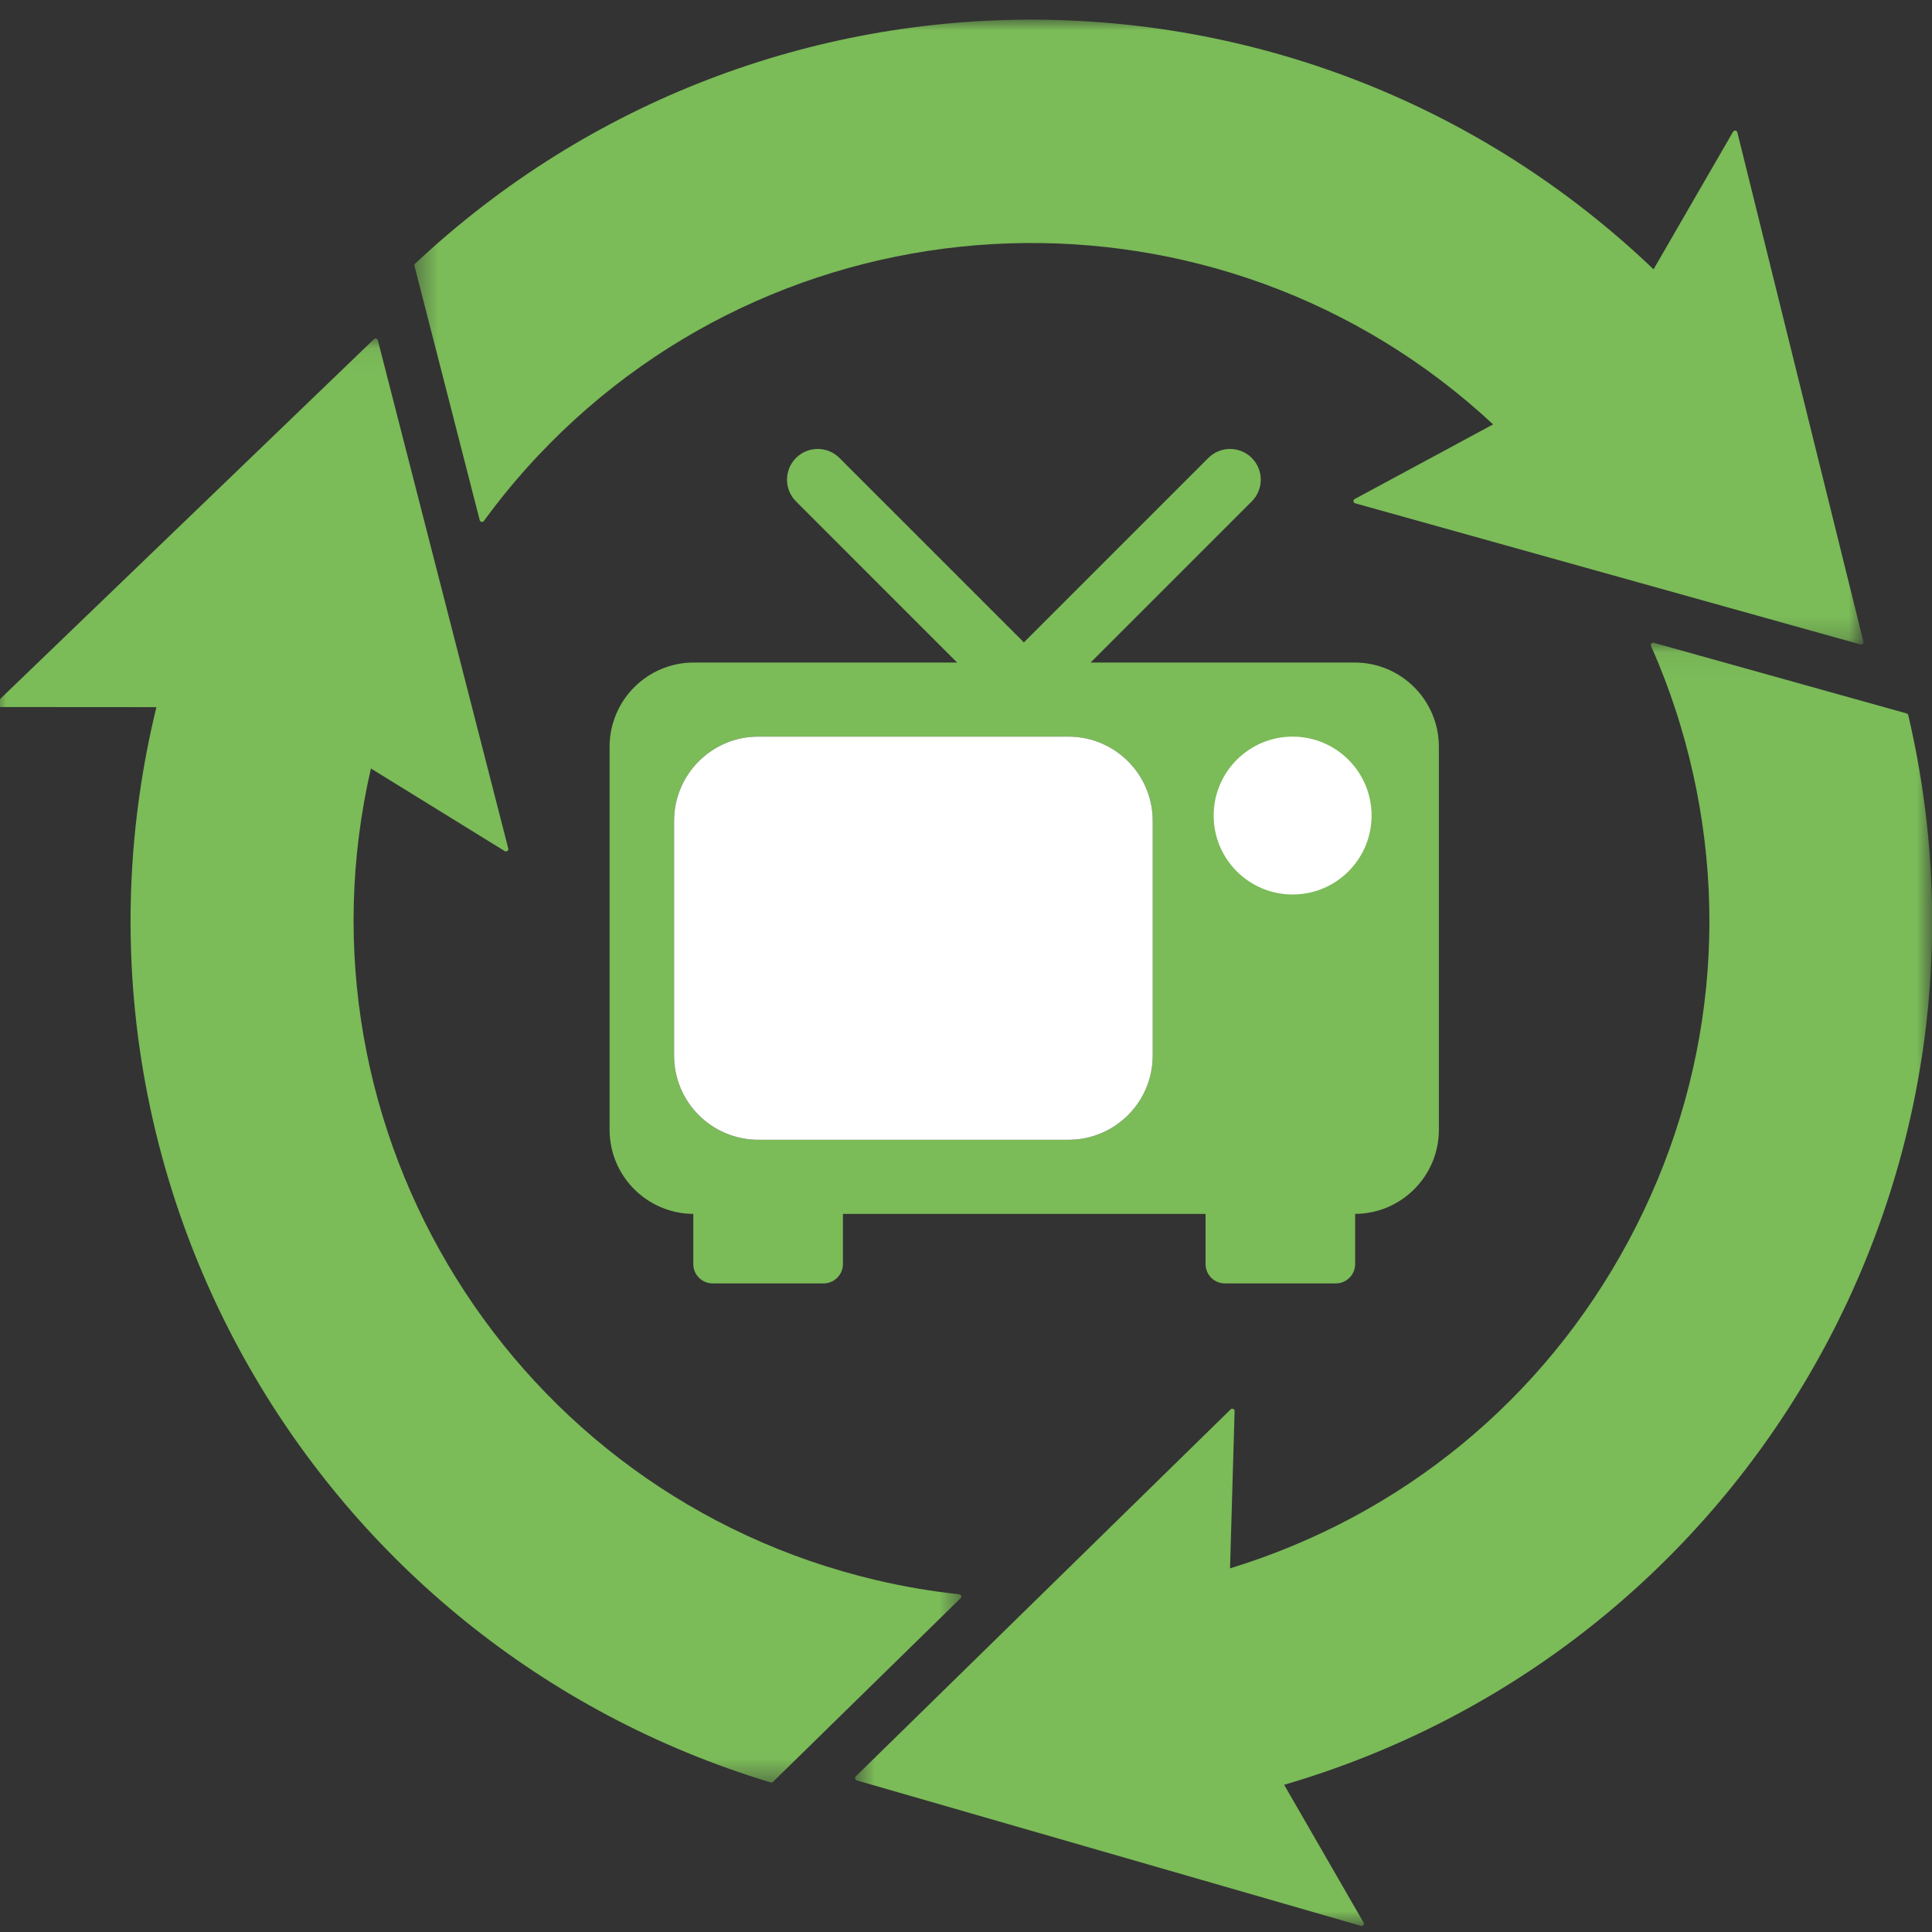
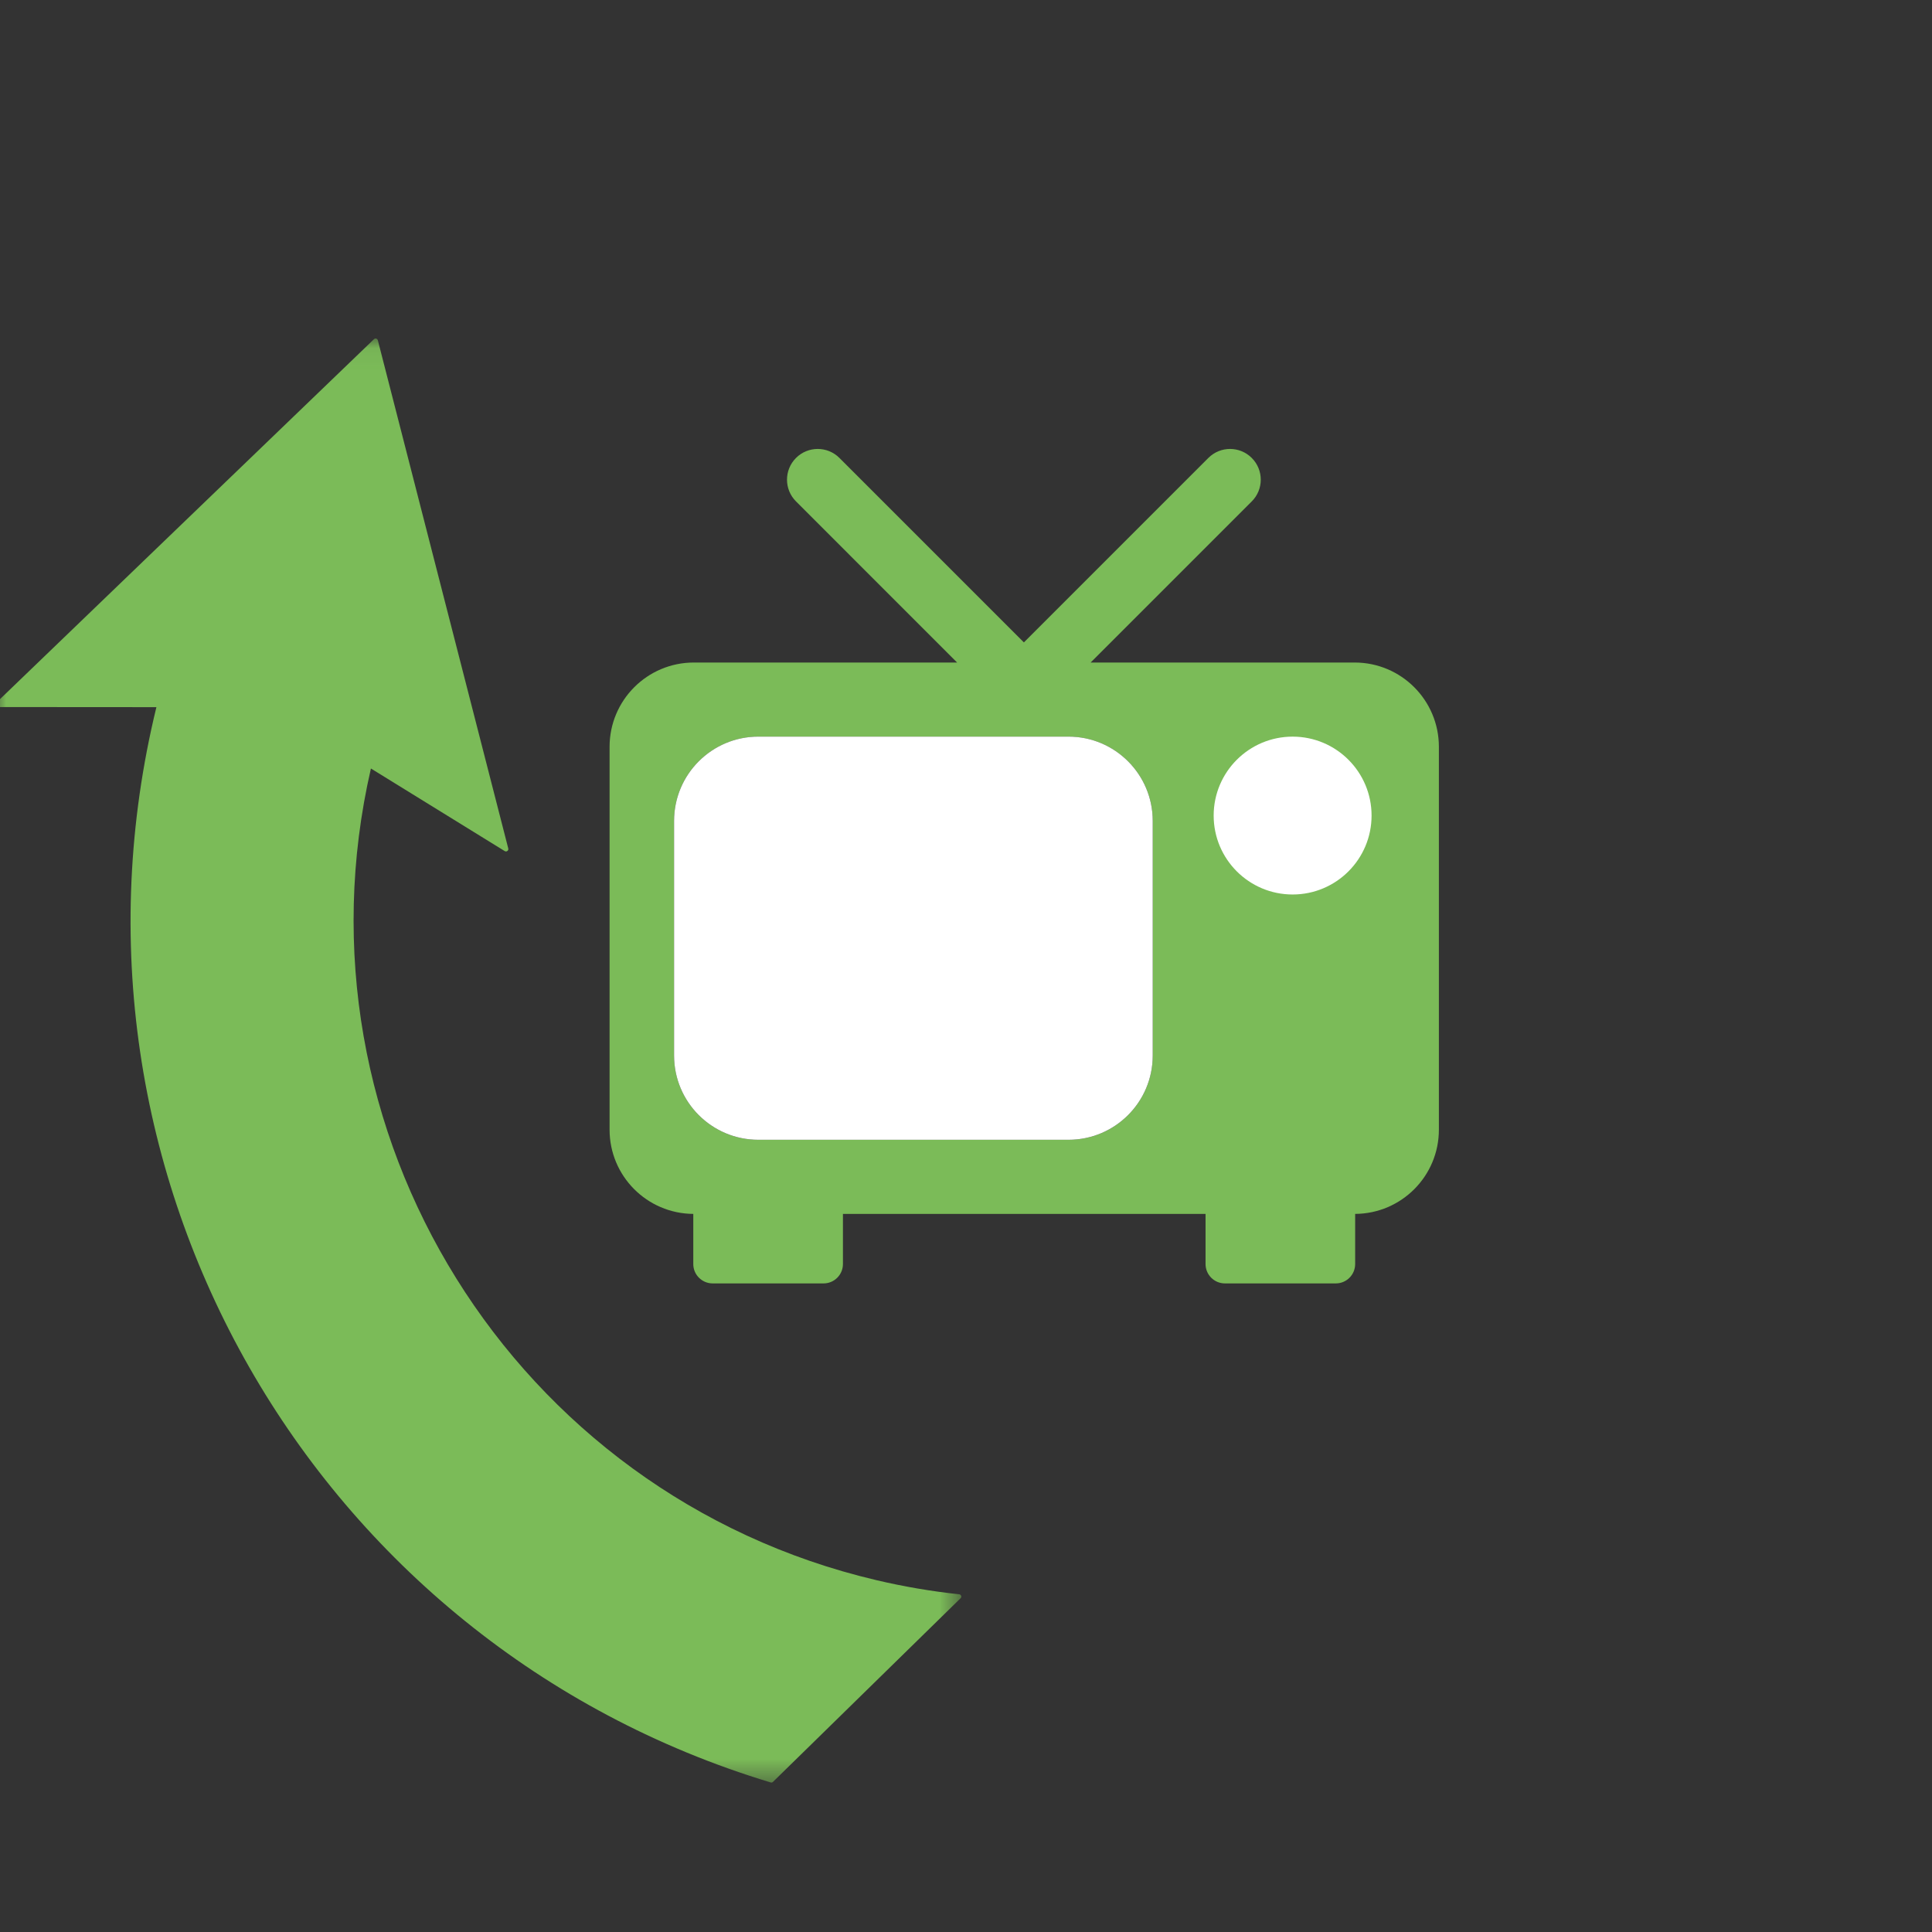
<svg xmlns="http://www.w3.org/2000/svg" xmlns:xlink="http://www.w3.org/1999/xlink" preserveAspectRatio="xMidYMid slice" width="2px" height="2px" viewBox="0 0 90 89">
  <rect x="0" y="0" width="90" height="89" fill="#333333" stroke="none" />
  <title>icon-appareils-cercle</title>
  <desc>Created with Sketch.</desc>
  <defs>
-     <polygon id="path-1" points="0.58 1.057 50.2 1.057 50.2 60.17 0.58 60.17" />
    <polygon id="path-3" points="1.423 0.002 68.178 0.002 68.178 28.789 1.423 28.789" />
    <polygon id="path-5" points="0 0.054 44.504 0.054 44.504 66.576 0 66.576" />
  </defs>
  <g id="ecotrel---UI" stroke="none" stroke-width="1" fill="none" fill-rule="evenodd">
    <g id="ecotrel-layout-citoyen" transform="translate(-292, -1462)">
      <g id="Deviennent-les-anciens-appareils" transform="translate(290, 1459)">
        <g id="Group-16" transform="translate(2.279, 2.279)">
          <path d="M53.323,49.344 C53.323,51.488 51.585,53.228 49.441,53.228 L35.155,53.228 C33.012,53.228 31.273,51.488 31.273,49.344 L31.273,38.536 C31.273,36.393 33.012,34.655 35.155,34.655 L49.441,34.655 C51.585,34.655 53.323,36.393 53.323,38.536 L53.323,49.344 Z M62.624,31.241 L50.463,31.241 L57.885,23.819 C58.438,23.266 58.438,22.37 57.885,21.817 C57.332,21.264 56.438,21.264 55.885,21.817 L47.388,30.314 L38.891,21.817 C38.338,21.264 37.442,21.264 36.89,21.817 C36.337,22.37 36.337,23.266 36.89,23.819 L44.311,31.241 L32.184,31.241 C30.039,31.241 28.302,32.98 28.302,35.123 L28.302,52.761 C28.302,54.896 30.026,56.628 32.158,56.641 L32.158,58.95 C32.158,59.443 32.558,59.843 33.052,59.843 L38.159,59.843 C38.653,59.843 39.052,59.443 39.052,58.95 L39.052,56.641 L55.756,56.641 L55.756,58.95 C55.756,59.443 56.156,59.843 56.649,59.843 L61.757,59.843 C62.25,59.843 62.648,59.443 62.648,58.95 L62.648,56.641 C64.782,56.628 66.505,54.896 66.505,52.761 L66.505,35.123 C66.505,32.98 64.769,31.241 62.624,31.241 L62.624,31.241 Z" id="Fill-1" fill="#7BBB58" />
          <path d="M49.441,34.654 L35.155,34.654 C33.011,34.654 31.273,36.393 31.273,38.538 L31.273,49.344 C31.273,51.489 33.011,53.227 35.155,53.227 L49.441,53.227 C51.585,53.227 53.323,51.489 53.323,49.344 L53.323,38.538 C53.323,36.393 51.585,34.654 49.441,34.654" id="Fill-3" fill="#FFFFFF" />
          <path d="M63.404,38.291 C63.404,40.299 61.776,41.927 59.768,41.927 C57.759,41.927 56.13,40.299 56.13,38.291 C56.13,36.284 57.759,34.655 59.768,34.655 C61.776,34.655 63.404,36.284 63.404,38.291" id="Fill-5" fill="#FFFFFF" />
          <g id="Group-9" transform="translate(39.029, 29.271)">
            <mask id="mask-2" fill="white">
              <use xlink:href="#path-1" />
            </mask>
            <g id="Clip-8" />
            <path d="M49.098,4.393 C49.093,4.375 49.083,4.358 49.07,4.345 C49.067,4.342 49.064,4.337 49.061,4.336 C49.049,4.326 49.038,4.319 49.025,4.316 C49.025,4.315 49.023,4.315 49.022,4.315 L37.391,1.065 C37.384,1.064 37.379,1.062 37.375,1.06 C37.36,1.056 37.344,1.056 37.327,1.059 C37.321,1.062 37.314,1.064 37.308,1.065 C37.306,1.065 37.306,1.065 37.303,1.067 C37.3,1.069 37.295,1.07 37.292,1.075 C37.285,1.077 37.279,1.082 37.274,1.086 C37.269,1.091 37.264,1.096 37.259,1.104 C37.254,1.108 37.251,1.114 37.248,1.121 C37.246,1.126 37.244,1.13 37.243,1.135 C37.243,1.139 37.241,1.142 37.241,1.145 L37.241,1.147 C37.24,1.152 37.24,1.16 37.24,1.166 C37.24,1.169 37.24,1.174 37.241,1.176 C37.241,1.181 37.241,1.187 37.244,1.192 C37.244,1.197 37.248,1.204 37.249,1.208 C37.77,2.386 38.223,3.607 38.596,4.84 C41.001,12.826 40.154,21.27 36.21,28.617 C32.289,35.922 25.776,41.271 17.855,43.698 L18.066,36.455 C18.066,36.454 18.066,36.45 18.066,36.449 C18.066,36.447 18.066,36.446 18.066,36.444 C18.066,36.436 18.065,36.429 18.062,36.423 C18.06,36.413 18.057,36.406 18.052,36.398 C18.047,36.39 18.042,36.384 18.035,36.377 C18.031,36.374 18.027,36.369 18.022,36.366 C18.018,36.361 18.013,36.359 18.008,36.356 C17.995,36.348 17.979,36.345 17.962,36.345 L17.948,36.345 C17.941,36.345 17.935,36.346 17.928,36.348 C17.92,36.35 17.912,36.354 17.905,36.358 L17.905,36.359 C17.897,36.363 17.891,36.367 17.884,36.376 C17.881,36.377 17.878,36.38 17.876,36.382 L0.612,53.283 C0.609,53.287 0.607,53.29 0.604,53.295 C0.599,53.3 0.594,53.306 0.591,53.313 C0.588,53.319 0.586,53.326 0.584,53.332 C0.583,53.335 0.583,53.34 0.581,53.345 C0.58,53.352 0.58,53.36 0.581,53.366 C0.581,53.384 0.586,53.402 0.594,53.417 C0.597,53.422 0.602,53.427 0.607,53.433 C0.609,53.435 0.61,53.436 0.61,53.436 C0.619,53.446 0.628,53.453 0.638,53.457 C0.643,53.461 0.648,53.462 0.653,53.464 C0.654,53.466 0.654,53.466 0.658,53.466 L23.869,60.162 C23.875,60.166 23.885,60.167 23.892,60.169 C23.905,60.171 23.918,60.172 23.929,60.169 C23.935,60.167 23.942,60.166 23.947,60.164 C23.953,60.162 23.96,60.159 23.965,60.156 C23.971,60.151 23.976,60.148 23.983,60.143 C23.989,60.136 23.997,60.127 24.002,60.118 C24.005,60.115 24.009,60.11 24.009,60.105 C24.018,60.086 24.022,60.065 24.017,60.045 C24.017,60.039 24.014,60.032 24.012,60.027 C24.01,60.021 24.007,60.014 24.004,60.01 L24,60.003 L20.348,53.669 C41.5,47.484 54.123,25.873 49.1,4.401 C49.098,4.399 49.098,4.396 49.098,4.393" id="Fill-7" fill="#7BBB58" mask="url(#mask-2)" />
          </g>
          <g id="Group-12" transform="translate(17.888, 1.625)">
            <mask id="mask-4" fill="white">
              <use xlink:href="#path-3" />
            </mask>
            <g id="Clip-11" />
-             <path d="M44.734,22.089 C44.729,22.09 44.723,22.095 44.718,22.1 C44.711,22.107 44.705,22.113 44.7,22.121 C44.695,22.128 44.69,22.138 44.687,22.147 L44.687,22.149 C44.683,22.159 44.682,22.169 44.682,22.178 C44.682,22.185 44.683,22.19 44.683,22.195 C44.685,22.199 44.687,22.206 44.688,22.212 C44.69,22.219 44.692,22.224 44.695,22.23 C44.703,22.245 44.713,22.256 44.724,22.264 C44.731,22.268 44.734,22.271 44.74,22.273 C44.74,22.274 44.742,22.276 44.742,22.274 C44.747,22.278 44.753,22.279 44.758,22.281 C44.763,22.282 44.766,22.284 44.771,22.284 L68.033,28.782 L68.041,28.786 C68.043,28.786 68.047,28.787 68.051,28.787 C68.103,28.797 68.155,28.766 68.171,28.714 C68.173,28.712 68.173,28.711 68.174,28.709 C68.176,28.699 68.178,28.688 68.178,28.678 C68.178,28.67 68.176,28.662 68.174,28.656 L62.369,5.205 C62.367,5.202 62.367,5.197 62.365,5.192 C62.364,5.187 62.362,5.184 62.359,5.179 C62.356,5.165 62.346,5.15 62.333,5.14 C62.328,5.134 62.322,5.131 62.315,5.126 C62.313,5.124 62.313,5.124 62.31,5.124 C62.307,5.121 62.302,5.119 62.297,5.118 C62.292,5.116 62.286,5.114 62.279,5.114 C62.273,5.113 62.266,5.113 62.26,5.113 C62.253,5.113 62.25,5.113 62.243,5.114 C62.24,5.114 62.239,5.114 62.235,5.114 C62.234,5.114 62.232,5.114 62.232,5.116 C62.221,5.118 62.211,5.122 62.203,5.129 C62.198,5.132 62.193,5.135 62.19,5.14 C62.182,5.147 62.174,5.157 62.169,5.166 L62.165,5.171 L58.506,11.502 C42.576,-3.723 17.552,-3.851 1.468,11.231 C1.465,11.235 1.46,11.239 1.457,11.242 C1.452,11.245 1.449,11.25 1.444,11.255 C1.434,11.27 1.428,11.286 1.424,11.304 C1.423,11.312 1.423,11.318 1.423,11.327 C1.424,11.335 1.424,11.34 1.426,11.348 L1.428,11.351 L4.431,23.056 L4.431,23.06 C4.433,23.065 4.434,23.069 4.438,23.073 C4.443,23.087 4.452,23.1 4.464,23.112 C4.465,23.113 4.47,23.117 4.472,23.118 C4.473,23.12 4.475,23.12 4.477,23.12 C4.477,23.122 4.478,23.122 4.48,23.123 C4.483,23.126 4.488,23.13 4.493,23.131 C4.501,23.135 4.509,23.136 4.517,23.138 C4.532,23.139 4.548,23.139 4.563,23.136 C4.568,23.135 4.573,23.133 4.578,23.131 C4.587,23.126 4.595,23.122 4.604,23.115 C4.612,23.11 4.618,23.104 4.623,23.095 C5.382,22.055 6.213,21.051 7.095,20.113 C18.853,7.607 38.567,6.96 51.115,18.646 L44.739,22.084 C44.737,22.084 44.736,22.086 44.734,22.089" id="Fill-10" fill="#7BBB58" mask="url(#mask-4)" />
          </g>
          <g id="Group-15" transform="translate(0, 16.261)">
            <mask id="mask-6" fill="white">
              <use xlink:href="#path-5" />
            </mask>
            <g id="Clip-14" />
            <path d="M44.471,58.087 C44.478,58.08 44.482,58.072 44.487,58.066 C44.492,58.059 44.495,58.053 44.497,58.048 C44.499,58.043 44.5,58.035 44.502,58.028 C44.504,58.025 44.504,58.023 44.504,58.02 C44.505,58.015 44.504,58.012 44.504,58.007 C44.504,57.989 44.5,57.976 44.492,57.961 C44.489,57.955 44.486,57.95 44.481,57.945 C44.479,57.939 44.476,57.937 44.473,57.934 C44.471,57.932 44.469,57.929 44.468,57.929 C44.465,57.926 44.461,57.922 44.458,57.921 C44.453,57.918 44.45,57.916 44.445,57.914 C44.437,57.908 44.426,57.905 44.414,57.903 L44.413,57.903 L44.408,57.903 C43.128,57.766 41.843,57.547 40.589,57.251 C23.878,53.323 13.462,36.573 17.308,19.862 L23.468,23.664 L23.473,23.666 C23.48,23.669 23.486,23.672 23.493,23.676 C23.499,23.679 23.506,23.681 23.511,23.681 C23.519,23.682 23.527,23.684 23.533,23.682 L23.54,23.682 C23.545,23.682 23.548,23.682 23.551,23.681 C23.559,23.679 23.568,23.677 23.572,23.672 C23.585,23.668 23.598,23.658 23.61,23.646 C23.613,23.642 23.618,23.637 23.621,23.632 C23.625,23.625 23.628,23.619 23.631,23.612 C23.633,23.606 23.634,23.601 23.636,23.593 C23.639,23.577 23.638,23.559 23.634,23.542 L17.627,0.136 C17.625,0.133 17.625,0.133 17.624,0.13 C17.622,0.123 17.619,0.118 17.616,0.112 L17.614,0.108 C17.611,0.1 17.606,0.095 17.601,0.089 C17.585,0.071 17.564,0.06 17.541,0.056 C17.533,0.055 17.525,0.053 17.516,0.055 C17.51,0.055 17.503,0.056 17.495,0.058 C17.486,0.06 17.476,0.065 17.469,0.069 L17.455,0.079 C17.45,0.084 17.445,0.089 17.44,0.092 L0.038,16.842 L0.033,16.847 C0.03,16.849 0.028,16.854 0.025,16.855 C0.021,16.859 0.018,16.863 0.015,16.87 C0.012,16.873 0.008,16.88 0.007,16.886 C0.005,16.893 0.002,16.898 0.002,16.904 C0,16.911 0,16.917 0,16.924 C0,16.927 -0.001,16.932 0,16.935 C0,16.942 0.002,16.948 0.005,16.955 C0.007,16.963 0.01,16.971 0.015,16.979 C0.018,16.984 0.021,16.989 0.025,16.992 C0.026,16.995 0.028,16.997 0.03,16.998 C0.031,17 0.036,17.003 0.038,17.007 C0.043,17.01 0.047,17.013 0.054,17.016 C0.059,17.02 0.064,17.023 0.07,17.024 C0.077,17.028 0.082,17.029 0.088,17.031 L0.108,17.031 L0.114,17.031 L7.426,17.036 C2.205,38.445 14.61,60.183 35.717,66.569 C35.724,66.571 35.73,66.574 35.737,66.574 C35.746,66.576 35.756,66.577 35.764,66.576 C35.772,66.574 35.781,66.574 35.787,66.571 C35.795,66.569 35.802,66.566 35.81,66.561 C35.818,66.556 35.824,66.551 35.831,66.545 L35.841,66.533 L44.461,58.095 L44.471,58.087 Z" id="Fill-13" fill="#7BBB58" mask="url(#mask-6)" />
          </g>
        </g>
      </g>
    </g>
  </g>
</svg>